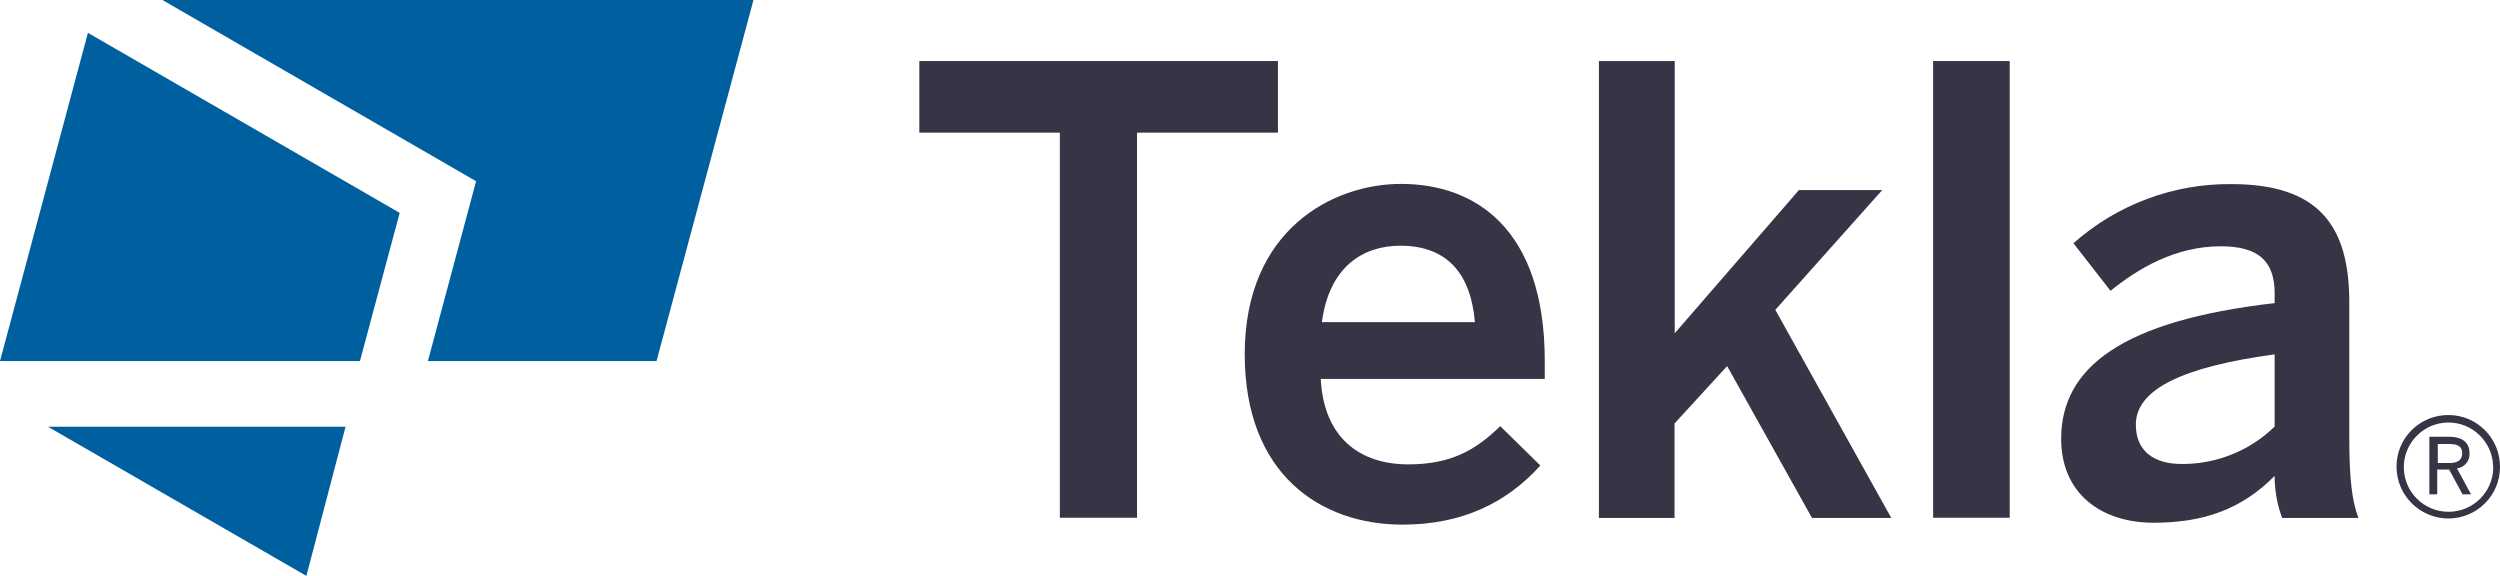
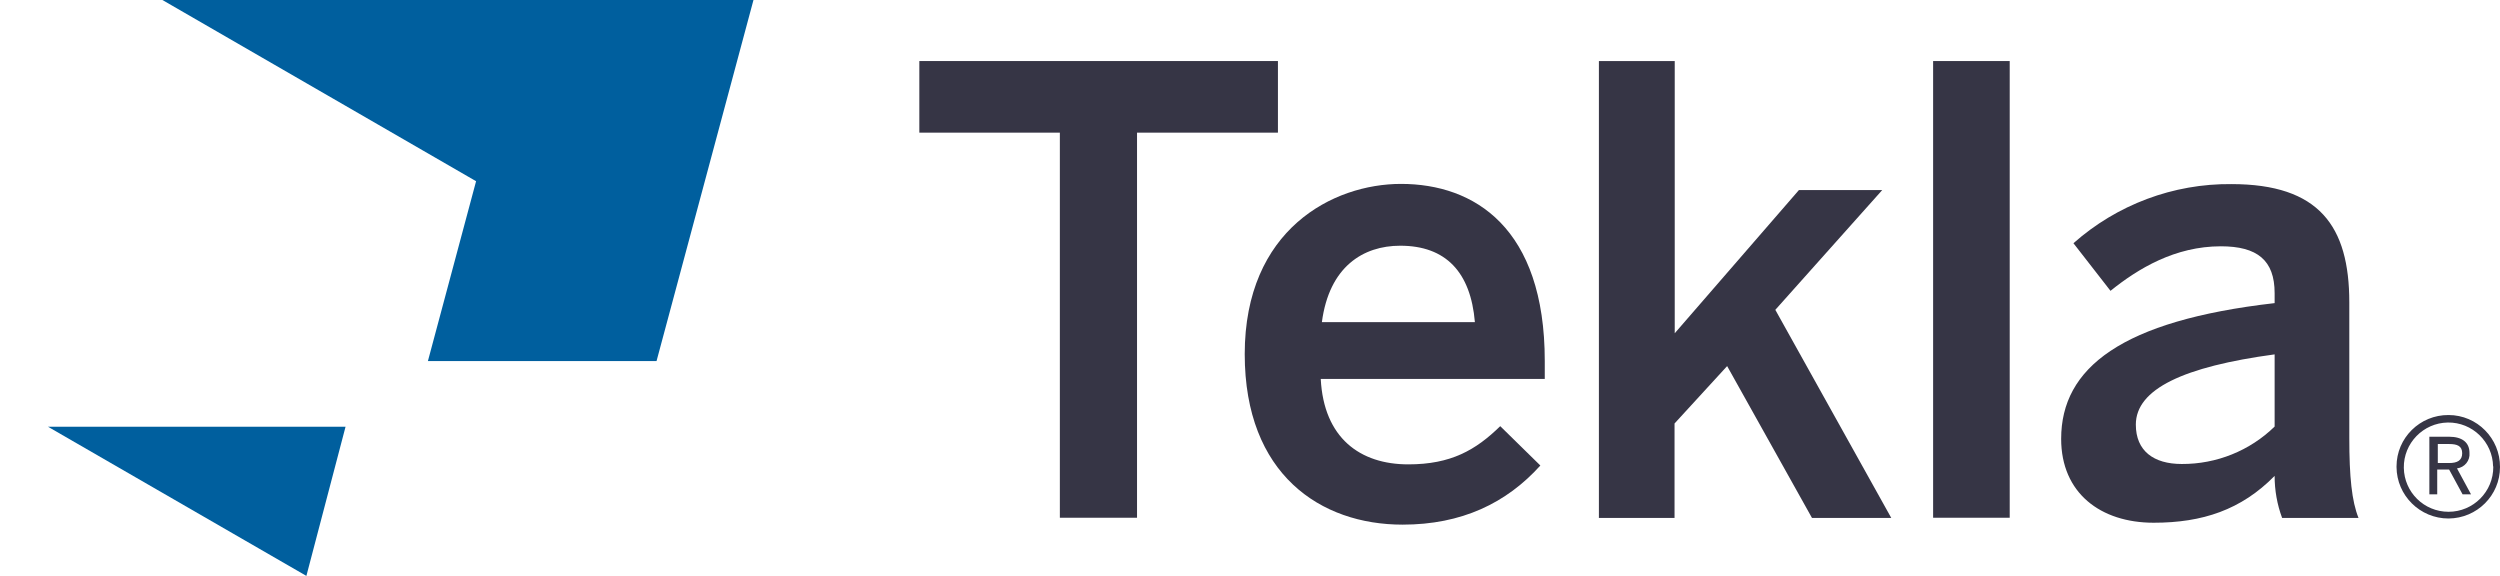
<svg xmlns="http://www.w3.org/2000/svg" id="Layer_2" data-name="Layer 2" viewBox="0 0 130.23 30">
  <defs>
    <style>
      .cls-1 {
        fill: #005f9e;
      }

      .cls-2 {
        fill: #363545;
      }
    </style>
  </defs>
  <g id="Content">
    <g>
      <g id="Product">
        <path class="cls-2" d="M55.21,26.97V6.91h-7.32v-3.73h18.68v3.73h-7.34v20.06h-4.02Z" />
        <path class="cls-2" d="M64.84,18.45c0-6.5,4.6-8.87,8.14-8.87,3.82,0,7.49,2.28,7.49,9.23v.93h-11.67c.16,3.08,2.05,4.45,4.56,4.45,2.22,0,3.51-.74,4.79-1.99l2.09,2.05c-1.77,1.96-4.1,3.08-7.18,3.08-4.26,0-8.22-2.61-8.22-8.88ZM76.83,16.78c-.22-2.6-1.51-3.98-3.89-3.98-1.93,0-3.7,1.09-4.08,3.98h7.97Z" />
        <path class="cls-2" d="M83.29,26.97V3.18h3.95v14.18l6.47-7.46h4.34l-5.57,6.24,6.04,10.84h-4.13l-4.42-7.91-2.74,2.99v4.92h-3.95Z" />
        <path class="cls-2" d="M100.7,26.97V3.18h3.99v23.79h-3.99Z" />
        <path class="cls-2" d="M107.37,22.86c0-3.7,3.15-6.16,11.12-7.07v-.52c0-1.71-.9-2.44-2.8-2.44-2.39,0-4.31,1.16-5.75,2.32l-1.93-2.48c2.27-2.01,5.2-3.11,8.23-3.08,4.57,0,6.14,2.19,6.14,6.16v7.05c0,2.05.13,3.31.48,4.18h-3.98c-.26-.7-.39-1.44-.39-2.19-1.74,1.77-3.76,2.44-6.3,2.44-2.76,0-4.82-1.54-4.82-4.37ZM118.49,22.22v-3.76c-4.73.64-7.23,1.8-7.23,3.66,0,1.37.93,2.05,2.39,2.05,1.81.01,3.55-.69,4.84-1.95Z" />
      </g>
      <path class="cls-2" d="M124.84,24.3c0-1.49,1.22-2.69,2.71-2.68,1.49,0,2.69,1.22,2.68,2.71,0,1.48-1.2,2.67-2.68,2.68-1.49,0-2.7-1.2-2.71-2.68,0,0,0-.01,0-.02ZM129.87,24.3c-.02-1.28-1.08-2.31-2.36-2.29s-2.31,1.08-2.29,2.36c.02,1.27,1.05,2.29,2.33,2.29,1.29,0,2.34-1.05,2.33-2.35,0,0,0,0,0-.01h0ZM126.55,22.75h1.03c.68,0,1.06.3,1.06.84.04.4-.25.76-.65.81l.73,1.35h-.44l-.7-1.29h-.62v1.29h-.41v-3ZM127.58,24.12c.42,0,.68-.13.68-.51s-.26-.48-.68-.48h-.59v.99h.59Z" />
      <g id="Expanded_Logo" data-name="Expanded Logo">
        <polygon class="cls-1" points="8.46 0 24.8 9.44 22.29 18.81 34.2 18.81 39.25 0 8.46 0" />
-         <polygon class="cls-1" points="20.82 11.09 4.58 1.71 0 18.81 18.75 18.81 20.82 11.09" />
        <polygon class="cls-1" points="2.5 22.23 18 22.23 15.96 30 2.5 22.23" />
      </g>
    </g>
  </g>
</svg>